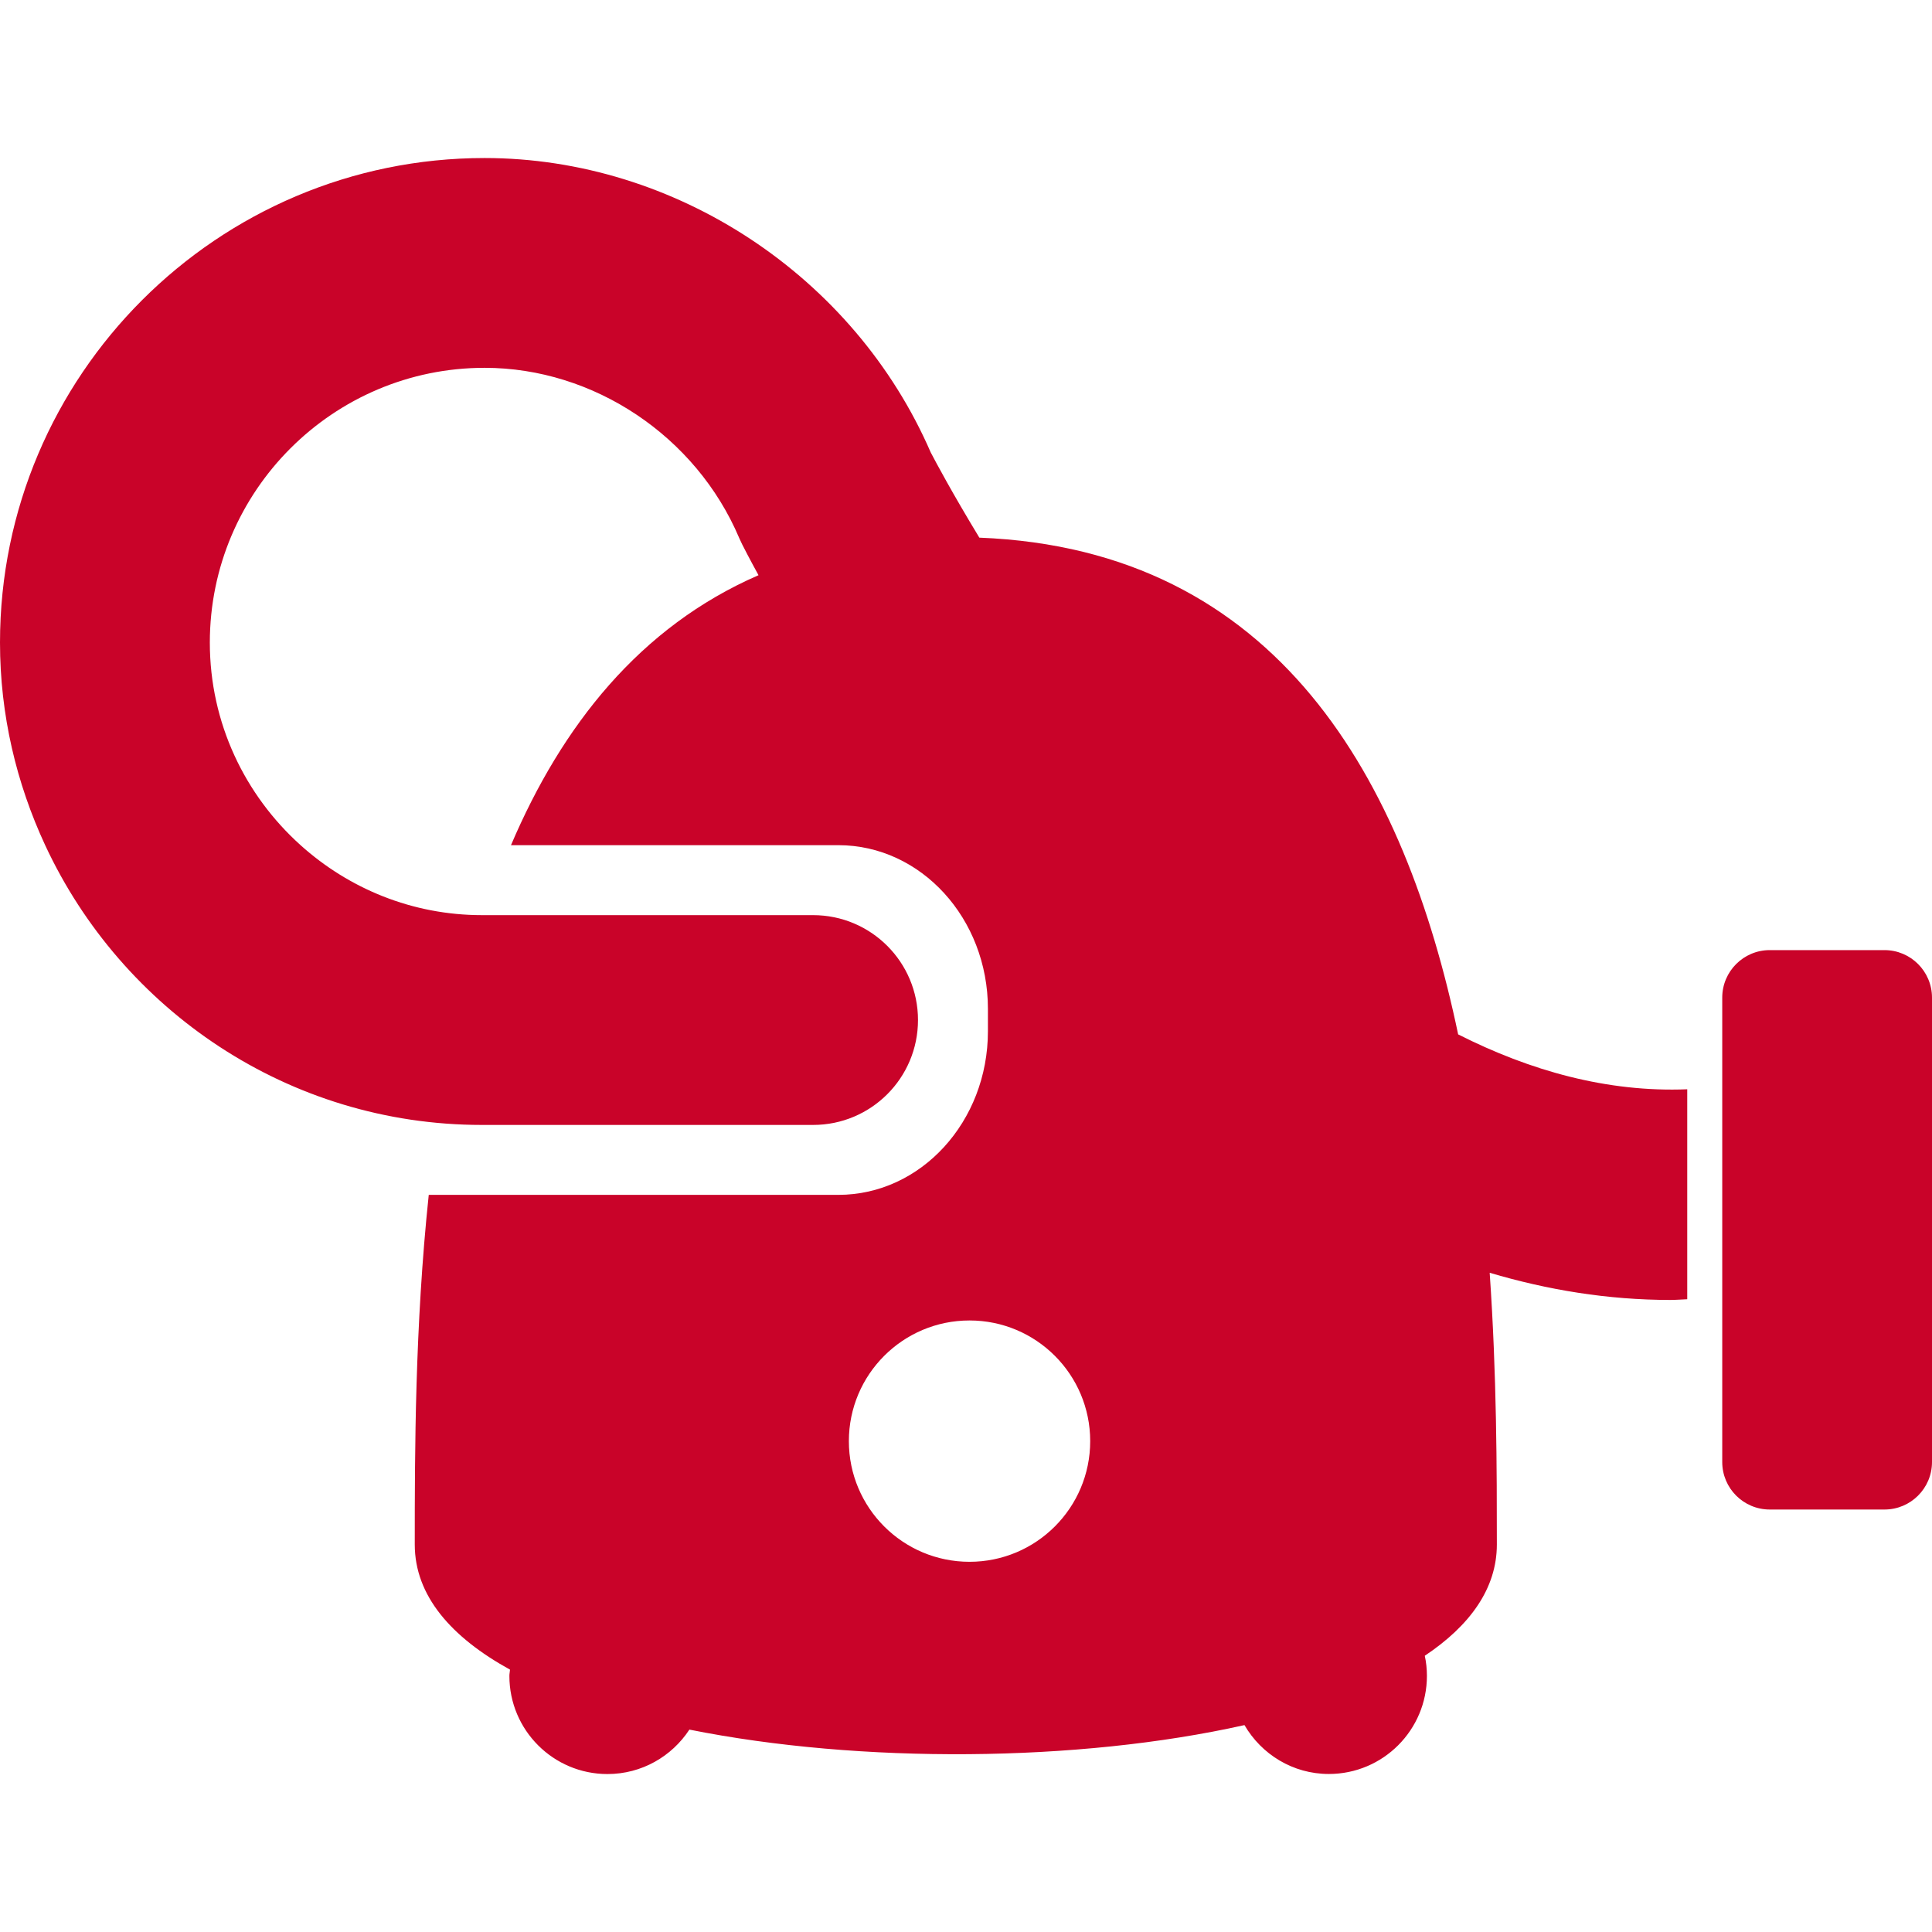
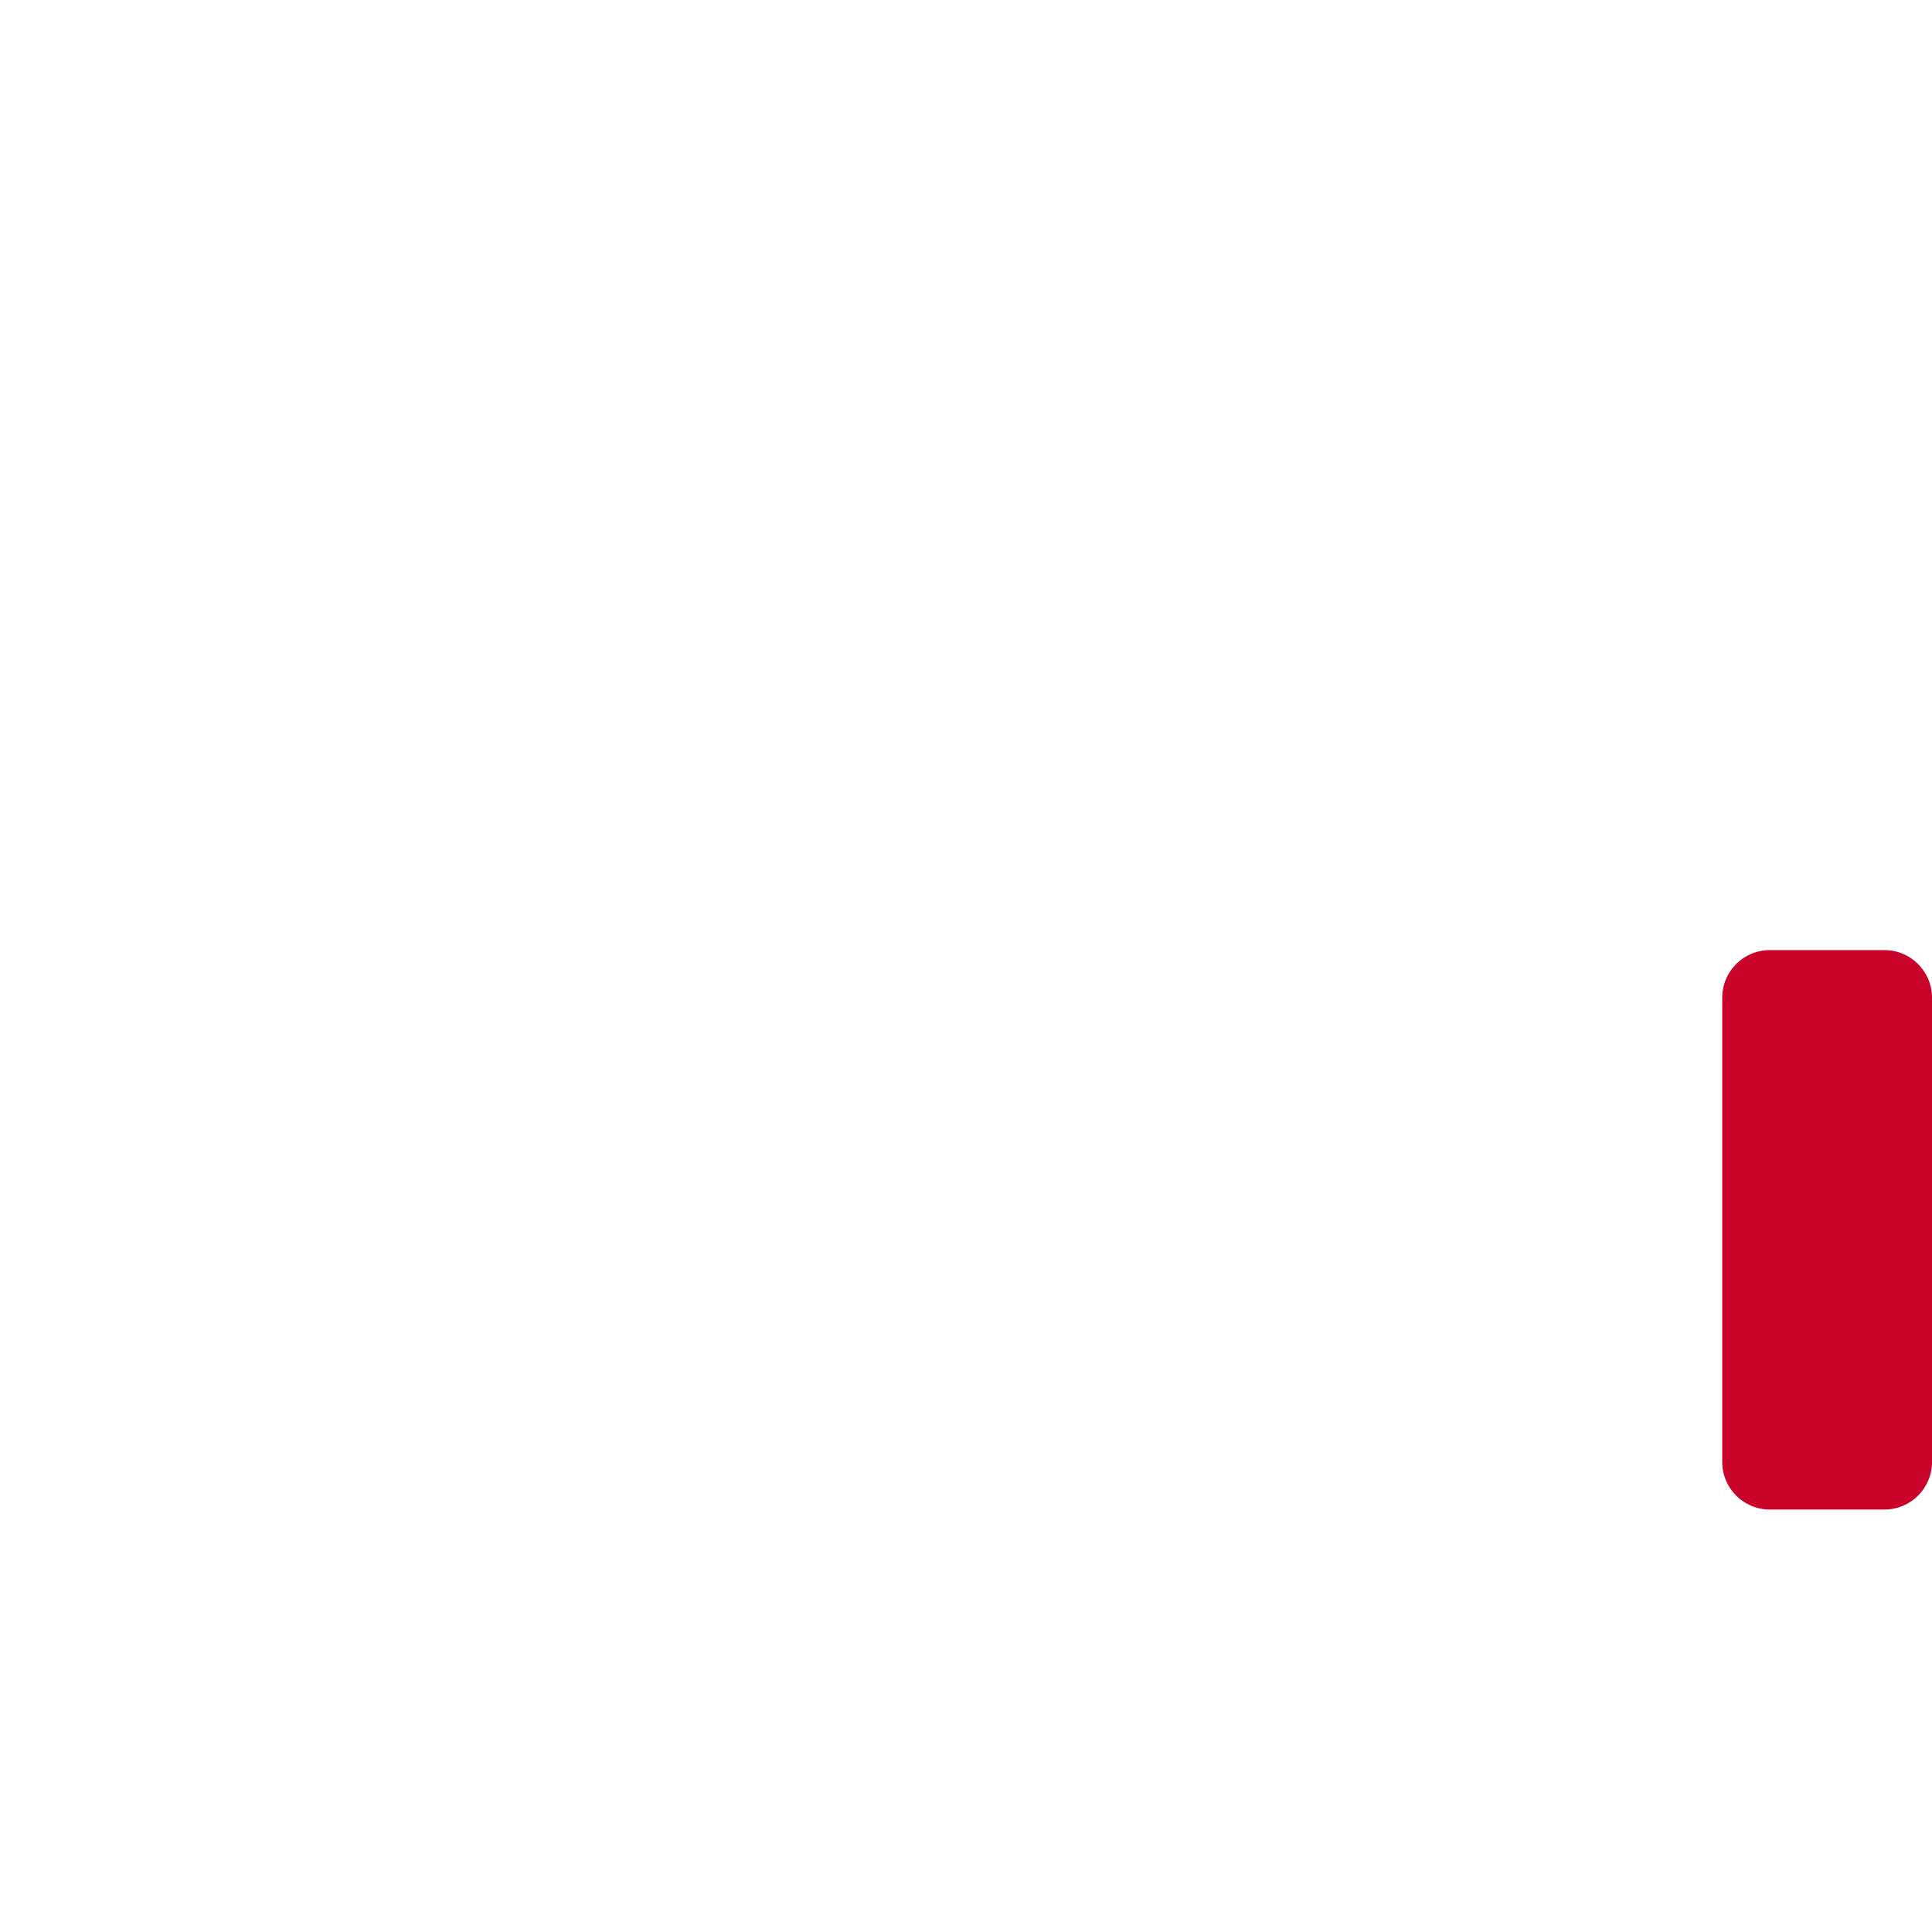
<svg xmlns="http://www.w3.org/2000/svg" fill="#c90329" version="1.1" id="Capa_1" width="800px" height="800px" viewBox="0 0 55.254 55.253" xml:space="preserve">
  <g id="SVGRepo_bgCarrier" stroke-width="0" />
  <g id="SVGRepo_tracerCarrier" stroke-linecap="round" stroke-linejoin="round" />
  <g id="SVGRepo_iconCarrier">
    <g>
      <g>
-         <path d="M41.702,29.582c-1.519-7.248-5.13-13.871-13.693-14.206c-0.777-1.279-1.261-2.188-1.391-2.438 c-2.188-5.041-7.3-8.419-12.759-8.419C6.217,4.519,0,10.736,0,18.377c0,2.071,0.472,4.03,1.292,5.795c2.193,4.716,6.96,8,12.49,8 h9.472c1.657,0,3-1.342,3-3c0-1.657-1.343-3-3-3h-9.47c-1.994,0-3.809-0.761-5.187-2c-1.589-1.428-2.596-3.493-2.596-5.795 c0-4.333,3.525-7.858,7.859-7.858c3.121,0,6.047,1.957,7.281,4.868l0.083,0.178c0.047,0.094,0.209,0.411,0.469,0.885 c-3.395,1.476-5.626,4.31-7.079,7.721h9.363c2.362,0.001,4.277,2.096,4.277,4.68v0.642c0,2.583-1.915,4.679-4.278,4.679H12.262 c-0.396,3.75-0.4,7.347-0.4,10c0,1.461,1.039,2.65,2.724,3.578c-0.004,0.061-0.018,0.117-0.018,0.18 c0,1.55,1.256,2.806,2.805,2.806c0.981,0,1.842-0.506,2.343-1.271c4.885,0.979,11.113,0.938,15.875-0.129 c0.486,0.834,1.38,1.398,2.413,1.398c1.549,0,2.805-1.256,2.805-2.807c0-0.196-0.021-0.389-0.061-0.574 c1.292-0.862,2.061-1.924,2.061-3.182c0-2.123-0.002-4.849-0.205-7.771c1.653,0.49,3.377,0.777,5.17,0.777 c0.157,0,0.32-0.014,0.48-0.02v-6.005C45.963,31.244,43.755,30.621,41.702,29.582z M27.728,44.666 c-1.906,0-3.451-1.545-3.451-3.451c0-1.905,1.545-3.451,3.451-3.451c1.906,0,3.451,1.546,3.451,3.451 C31.179,43.121,29.634,44.666,27.728,44.666z" />
        <path d="M53.895,27.172h-3.281c-0.75,0-1.359,0.609-1.359,1.359v13.282c0,0.75,0.609,1.358,1.359,1.358h3.281 c0.75,0,1.359-0.608,1.359-1.358V28.531C55.254,27.781,54.645,27.172,53.895,27.172z" />
      </g>
    </g>
  </g>
</svg>